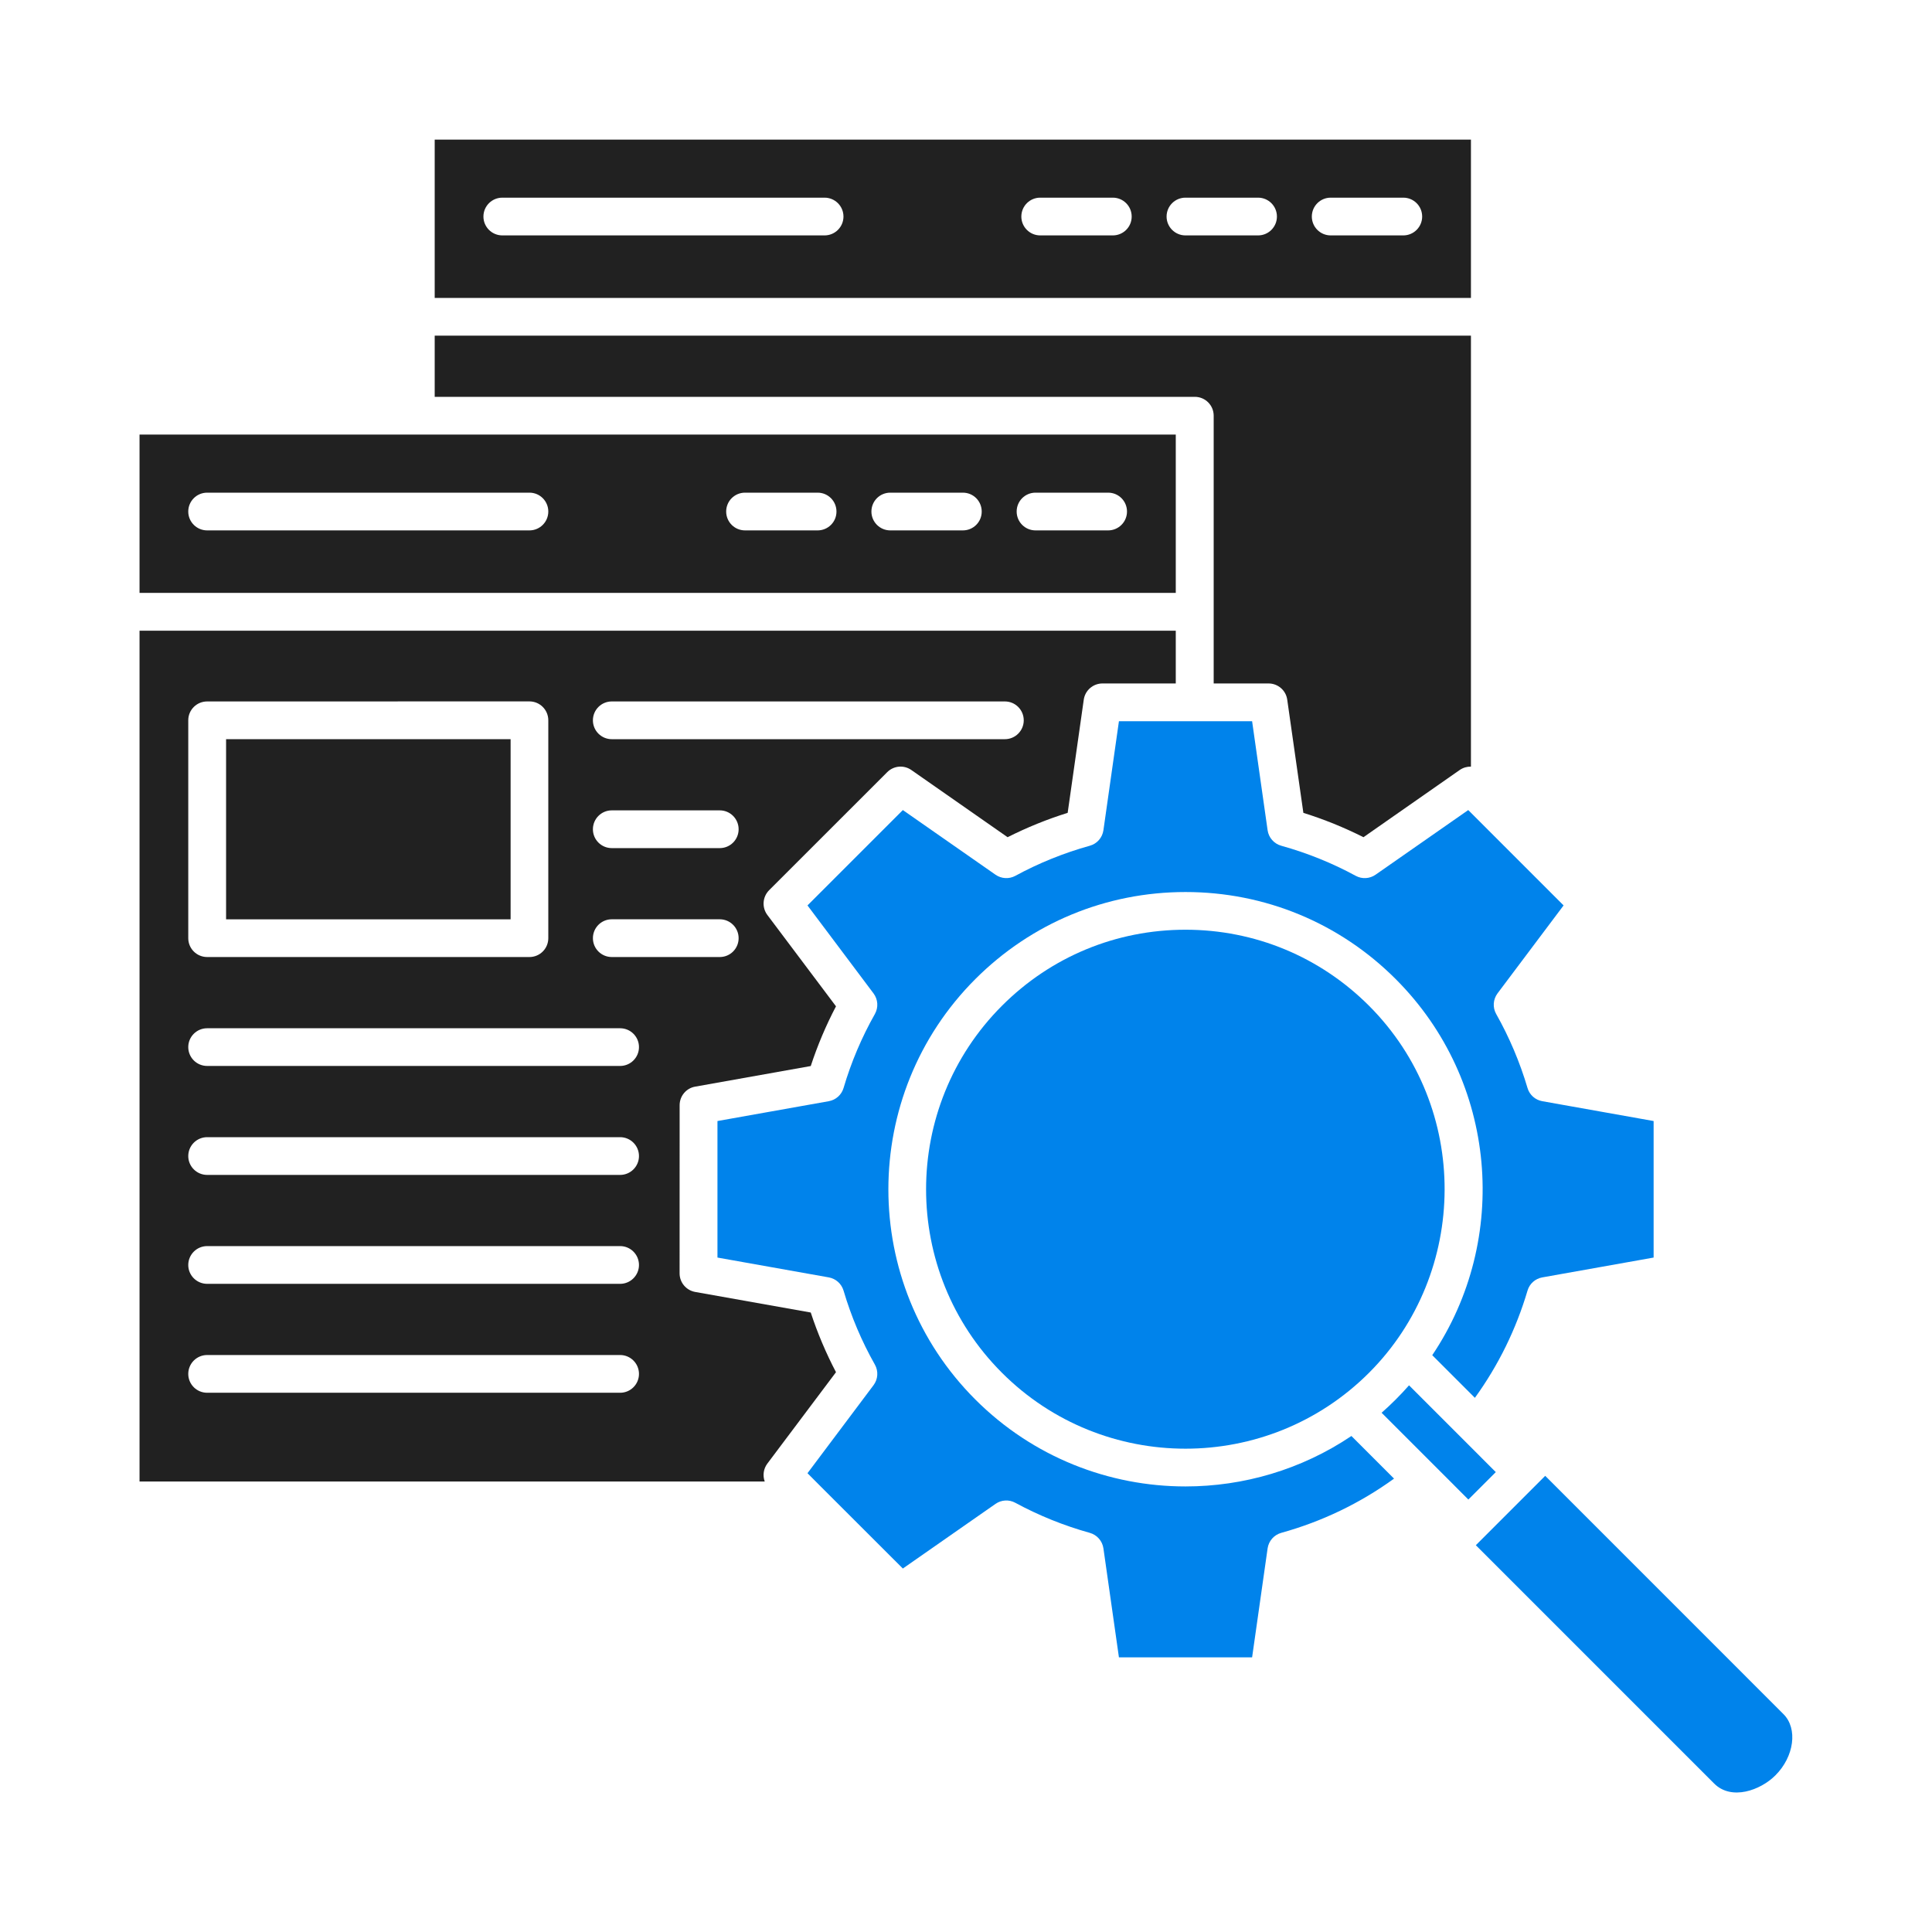
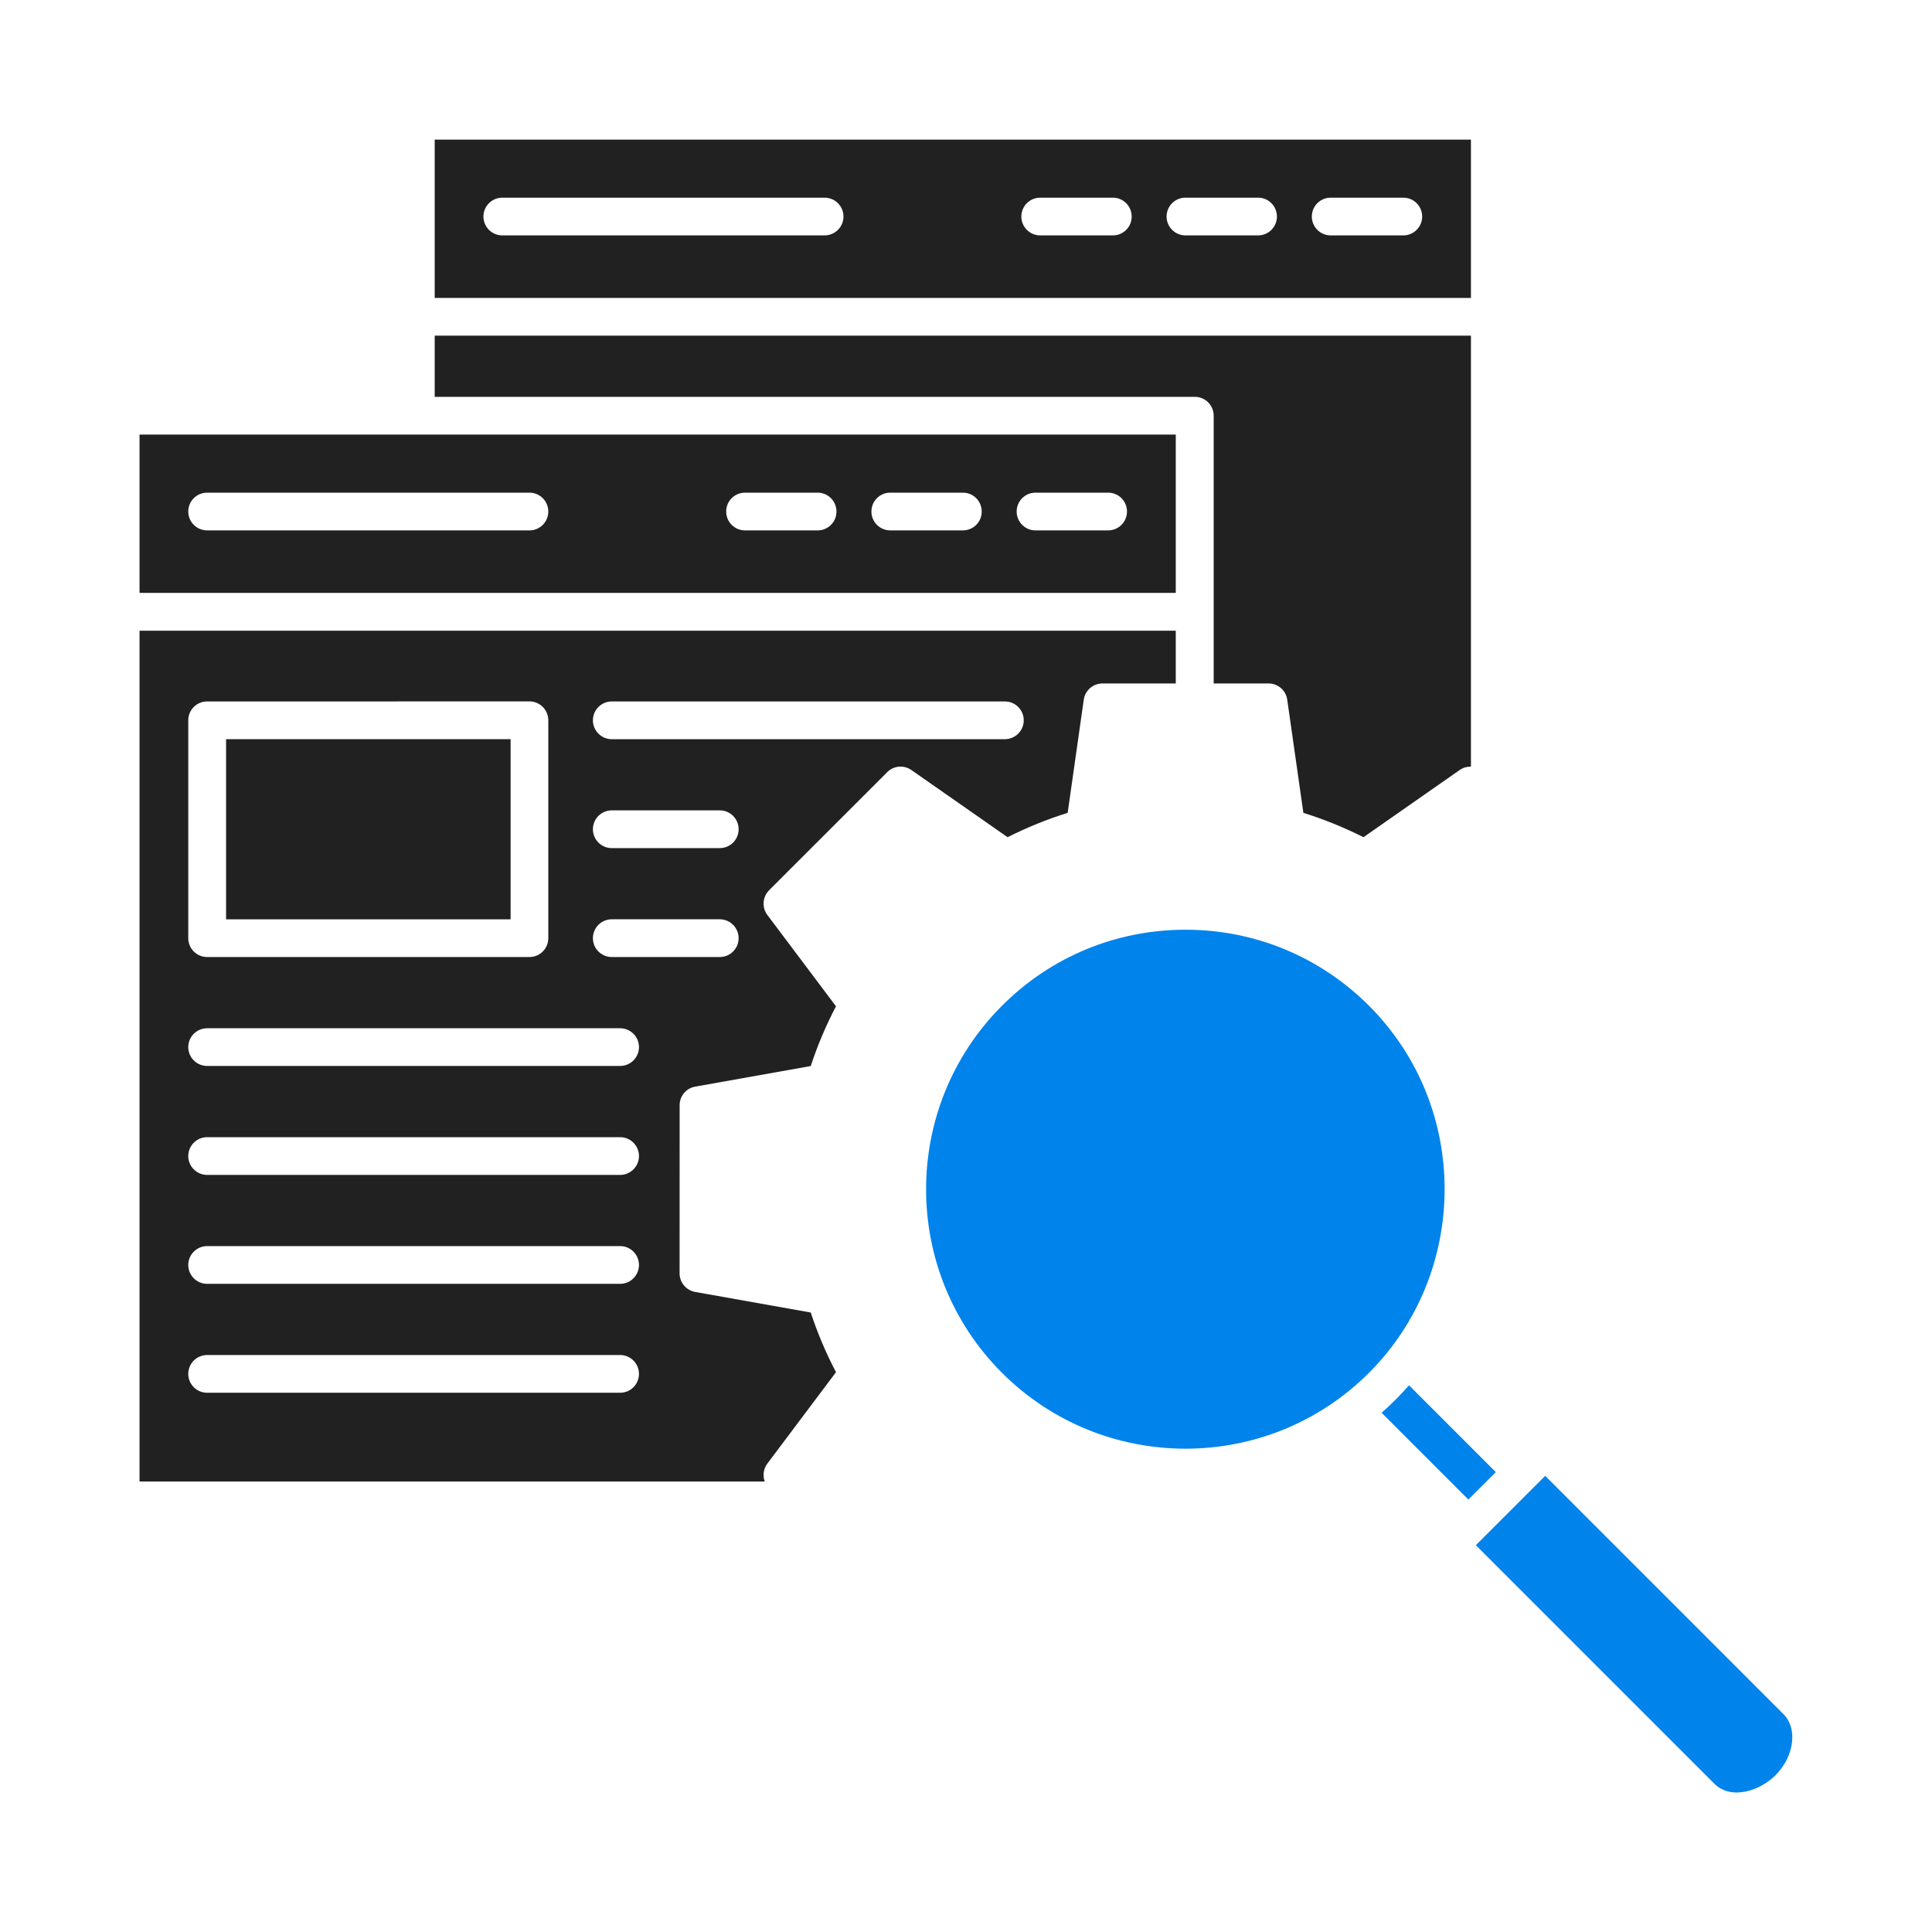
<svg xmlns="http://www.w3.org/2000/svg" width="45" height="45" viewBox="0 0 45 45" fill="none">
  <path fill-rule="evenodd" clip-rule="evenodd" d="M24.228 5.483C23.986 5.483 23.789 5.286 23.789 5.044C23.789 4.801 23.985 4.604 24.228 4.604L25.92 4.604C26.163 4.604 26.359 4.801 26.359 5.044C26.36 5.286 26.163 5.483 25.92 5.483H24.228ZM10.125 6.94L34.261 6.94L34.261 3.252H10.125L10.125 6.94ZM27.611 5.483C27.369 5.483 27.172 5.286 27.172 5.044C27.172 4.801 27.368 4.604 27.611 4.604L29.303 4.604C29.546 4.604 29.742 4.801 29.742 5.044C29.742 5.286 29.546 5.483 29.303 5.483H27.611ZM30.994 5.483C30.751 5.483 30.555 5.286 30.555 5.044C30.555 4.801 30.751 4.604 30.994 4.604L32.686 4.604C32.929 4.604 33.125 4.801 33.125 5.044C33.125 5.286 32.928 5.483 32.686 5.483H30.994ZM19.646 5.044C19.646 5.286 19.449 5.483 19.206 5.483H11.7C11.457 5.483 11.26 5.286 11.26 5.044C11.26 4.801 11.457 4.604 11.7 4.604L19.206 4.604C19.449 4.604 19.646 4.801 19.646 5.044Z" fill="#212121" />
  <path fill-rule="evenodd" clip-rule="evenodd" d="M31.887 23.426C30.744 22.284 29.227 21.655 27.613 21.655C25.997 21.655 24.479 22.284 23.338 23.426C20.981 25.784 20.981 29.619 23.338 31.975C25.695 34.332 29.53 34.332 31.887 31.975C34.214 29.648 34.256 25.796 31.887 23.426Z" fill="#0083EB" />
  <path fill-rule="evenodd" clip-rule="evenodd" d="M34.84 34.288L32.819 32.267C32.62 32.493 32.406 32.707 32.18 32.906L34.201 34.927L34.84 34.288Z" fill="#0083EB" />
-   <path fill-rule="evenodd" clip-rule="evenodd" d="M38.516 26.111L35.923 25.649C35.759 25.62 35.625 25.501 35.579 25.342C35.401 24.741 35.156 24.162 34.849 23.618C34.763 23.466 34.776 23.278 34.88 23.138L36.419 21.089L34.198 18.868L32.039 20.374C31.903 20.469 31.723 20.479 31.578 20.4C31.03 20.102 30.446 19.867 29.843 19.699C29.674 19.652 29.55 19.511 29.525 19.338L29.164 16.799H27.828H26.062L25.701 19.337C25.676 19.511 25.552 19.653 25.383 19.699C24.78 19.867 24.197 20.102 23.649 20.4C23.503 20.479 23.324 20.469 23.188 20.374L21.029 18.868L18.808 21.089L20.346 23.138C20.451 23.278 20.463 23.466 20.378 23.618C20.07 24.162 19.825 24.741 19.648 25.342C19.601 25.501 19.468 25.62 19.304 25.649L16.711 26.111V29.291L19.304 29.753C19.468 29.782 19.6 29.901 19.648 30.061C19.825 30.661 20.07 31.241 20.378 31.785C20.463 31.936 20.451 32.125 20.346 32.264L18.808 34.314L19.116 34.623C19.126 34.631 19.135 34.64 19.143 34.65L21.029 36.534L23.188 35.028C23.324 34.933 23.502 34.923 23.649 35.003C24.197 35.3 24.78 35.535 25.383 35.703C25.552 35.75 25.676 35.892 25.701 36.065L26.062 38.603H29.164L29.525 36.065C29.55 35.892 29.674 35.75 29.843 35.703C30.794 35.439 31.675 35.015 32.47 34.44L31.477 33.447C30.314 34.23 28.963 34.622 27.613 34.622C25.84 34.622 24.067 33.947 22.717 32.597C20.017 29.898 20.017 25.505 22.717 22.805C24.025 21.497 25.764 20.777 27.613 20.777C29.463 20.777 31.201 21.497 32.509 22.805C34.887 25.183 35.17 28.874 33.36 31.565L34.353 32.558C34.901 31.8 35.312 30.962 35.579 30.061C35.625 29.901 35.759 29.782 35.923 29.753L38.516 29.291L38.516 26.111Z" fill="#0083EB" />
  <path fill-rule="evenodd" clip-rule="evenodd" d="M19.472 23.439L17.873 21.311C17.742 21.136 17.76 20.891 17.913 20.736L20.665 17.985C20.816 17.834 21.052 17.813 21.227 17.935L23.469 19.5C23.918 19.274 24.386 19.083 24.868 18.933L25.243 16.296C25.274 16.08 25.46 15.919 25.679 15.919L27.386 15.919V14.69H3.25V34.507H17.812C17.762 34.37 17.781 34.213 17.873 34.09L19.472 31.961C19.238 31.515 19.041 31.049 18.884 30.571L16.192 30.092C15.982 30.054 15.829 29.872 15.829 29.659L15.83 25.742C15.83 25.53 15.982 25.346 16.192 25.31L18.884 24.83C19.041 24.351 19.238 23.885 19.472 23.439ZM16.765 22.291H14.249C14.007 22.291 13.81 22.095 13.81 21.852C13.81 21.609 14.007 21.412 14.249 21.412L16.765 21.412C17.007 21.412 17.204 21.609 17.204 21.852C17.204 22.095 17.007 22.291 16.765 22.291ZM23.406 17.217H14.249C14.007 17.217 13.81 17.02 13.81 16.778C13.81 16.534 14.007 16.338 14.249 16.338L23.406 16.338C23.648 16.338 23.845 16.534 23.845 16.778C23.845 17.02 23.648 17.217 23.406 17.217ZM16.765 19.754H14.249C14.007 19.754 13.81 19.558 13.81 19.315C13.81 19.072 14.007 18.875 14.249 18.875L16.765 18.875C17.007 18.875 17.204 19.072 17.204 19.315C17.204 19.558 17.007 19.754 16.765 19.754ZM4.825 26.487H14.444C14.686 26.487 14.883 26.684 14.883 26.927C14.883 27.169 14.686 27.366 14.444 27.366H4.825C4.582 27.366 4.385 27.169 4.385 26.927C4.385 26.684 4.582 26.487 4.825 26.487ZM4.825 29.024L14.444 29.024C14.686 29.024 14.883 29.221 14.883 29.464C14.883 29.706 14.686 29.903 14.444 29.903H4.825C4.582 29.903 4.385 29.706 4.385 29.464C4.385 29.221 4.582 29.024 4.825 29.024ZM4.825 31.561L14.444 31.561C14.686 31.561 14.883 31.758 14.883 32.001C14.883 32.244 14.686 32.44 14.444 32.44H4.825C4.582 32.44 4.385 32.244 4.385 32.001C4.385 31.758 4.582 31.561 4.825 31.561ZM14.444 23.95C14.686 23.95 14.883 24.146 14.883 24.389C14.883 24.632 14.686 24.828 14.444 24.828H4.825C4.582 24.828 4.385 24.632 4.385 24.389C4.385 24.146 4.582 23.95 4.825 23.95H14.444ZM12.332 22.291H4.825C4.582 22.291 4.385 22.095 4.385 21.852L4.385 16.777C4.385 16.534 4.582 16.338 4.825 16.338L12.332 16.337C12.574 16.337 12.771 16.534 12.771 16.777L12.771 21.852C12.771 22.095 12.574 22.291 12.332 22.291Z" fill="#212121" />
  <path fill-rule="evenodd" clip-rule="evenodd" d="M11.893 21.413V17.217H5.266V21.413H11.893Z" fill="#212121" />
  <path fill-rule="evenodd" clip-rule="evenodd" d="M16.914 11.915C16.914 11.671 17.11 11.475 17.353 11.475H19.044C19.287 11.475 19.483 11.671 19.483 11.915C19.484 12.157 19.287 12.354 19.044 12.354H17.353C17.11 12.354 16.914 12.157 16.914 11.915ZM27.386 13.81V10.122C19.34 10.122 11.295 10.122 3.25 10.122V13.81L27.386 13.81ZM20.736 12.354C20.494 12.354 20.297 12.157 20.297 11.915C20.297 11.671 20.493 11.475 20.736 11.475H22.427C22.671 11.475 22.866 11.671 22.866 11.915C22.867 12.157 22.671 12.354 22.427 12.354H20.736ZM24.119 12.354C23.876 12.354 23.68 12.157 23.68 11.915C23.68 11.671 23.876 11.475 24.119 11.475H25.811C26.054 11.475 26.25 11.671 26.25 11.915C26.25 12.157 26.053 12.354 25.811 12.354H24.119ZM12.332 11.475C12.574 11.475 12.771 11.671 12.771 11.915C12.771 12.157 12.574 12.354 12.332 12.354H4.825C4.582 12.354 4.385 12.157 4.385 11.915C4.385 11.671 4.582 11.475 4.825 11.475H12.332Z" fill="#212121" />
  <path fill-rule="evenodd" clip-rule="evenodd" d="M41.541 39.926L35.991 34.375C35.452 34.914 34.914 35.452 34.375 35.991L39.926 41.542C40.328 41.944 41.003 41.701 41.352 41.352C41.791 40.915 41.877 40.261 41.541 39.926Z" fill="#0083EB" />
  <path fill-rule="evenodd" clip-rule="evenodd" d="M34.261 17.856L34.261 7.818H10.125V9.243L27.83 9.243C28.073 9.243 28.269 9.44 28.269 9.682L28.269 15.919L29.547 15.919C29.766 15.919 29.952 16.08 29.982 16.296L30.358 18.933C30.839 19.083 31.308 19.274 31.758 19.5L33.999 17.935C34.078 17.88 34.17 17.854 34.261 17.856Z" fill="#212121" />
</svg>